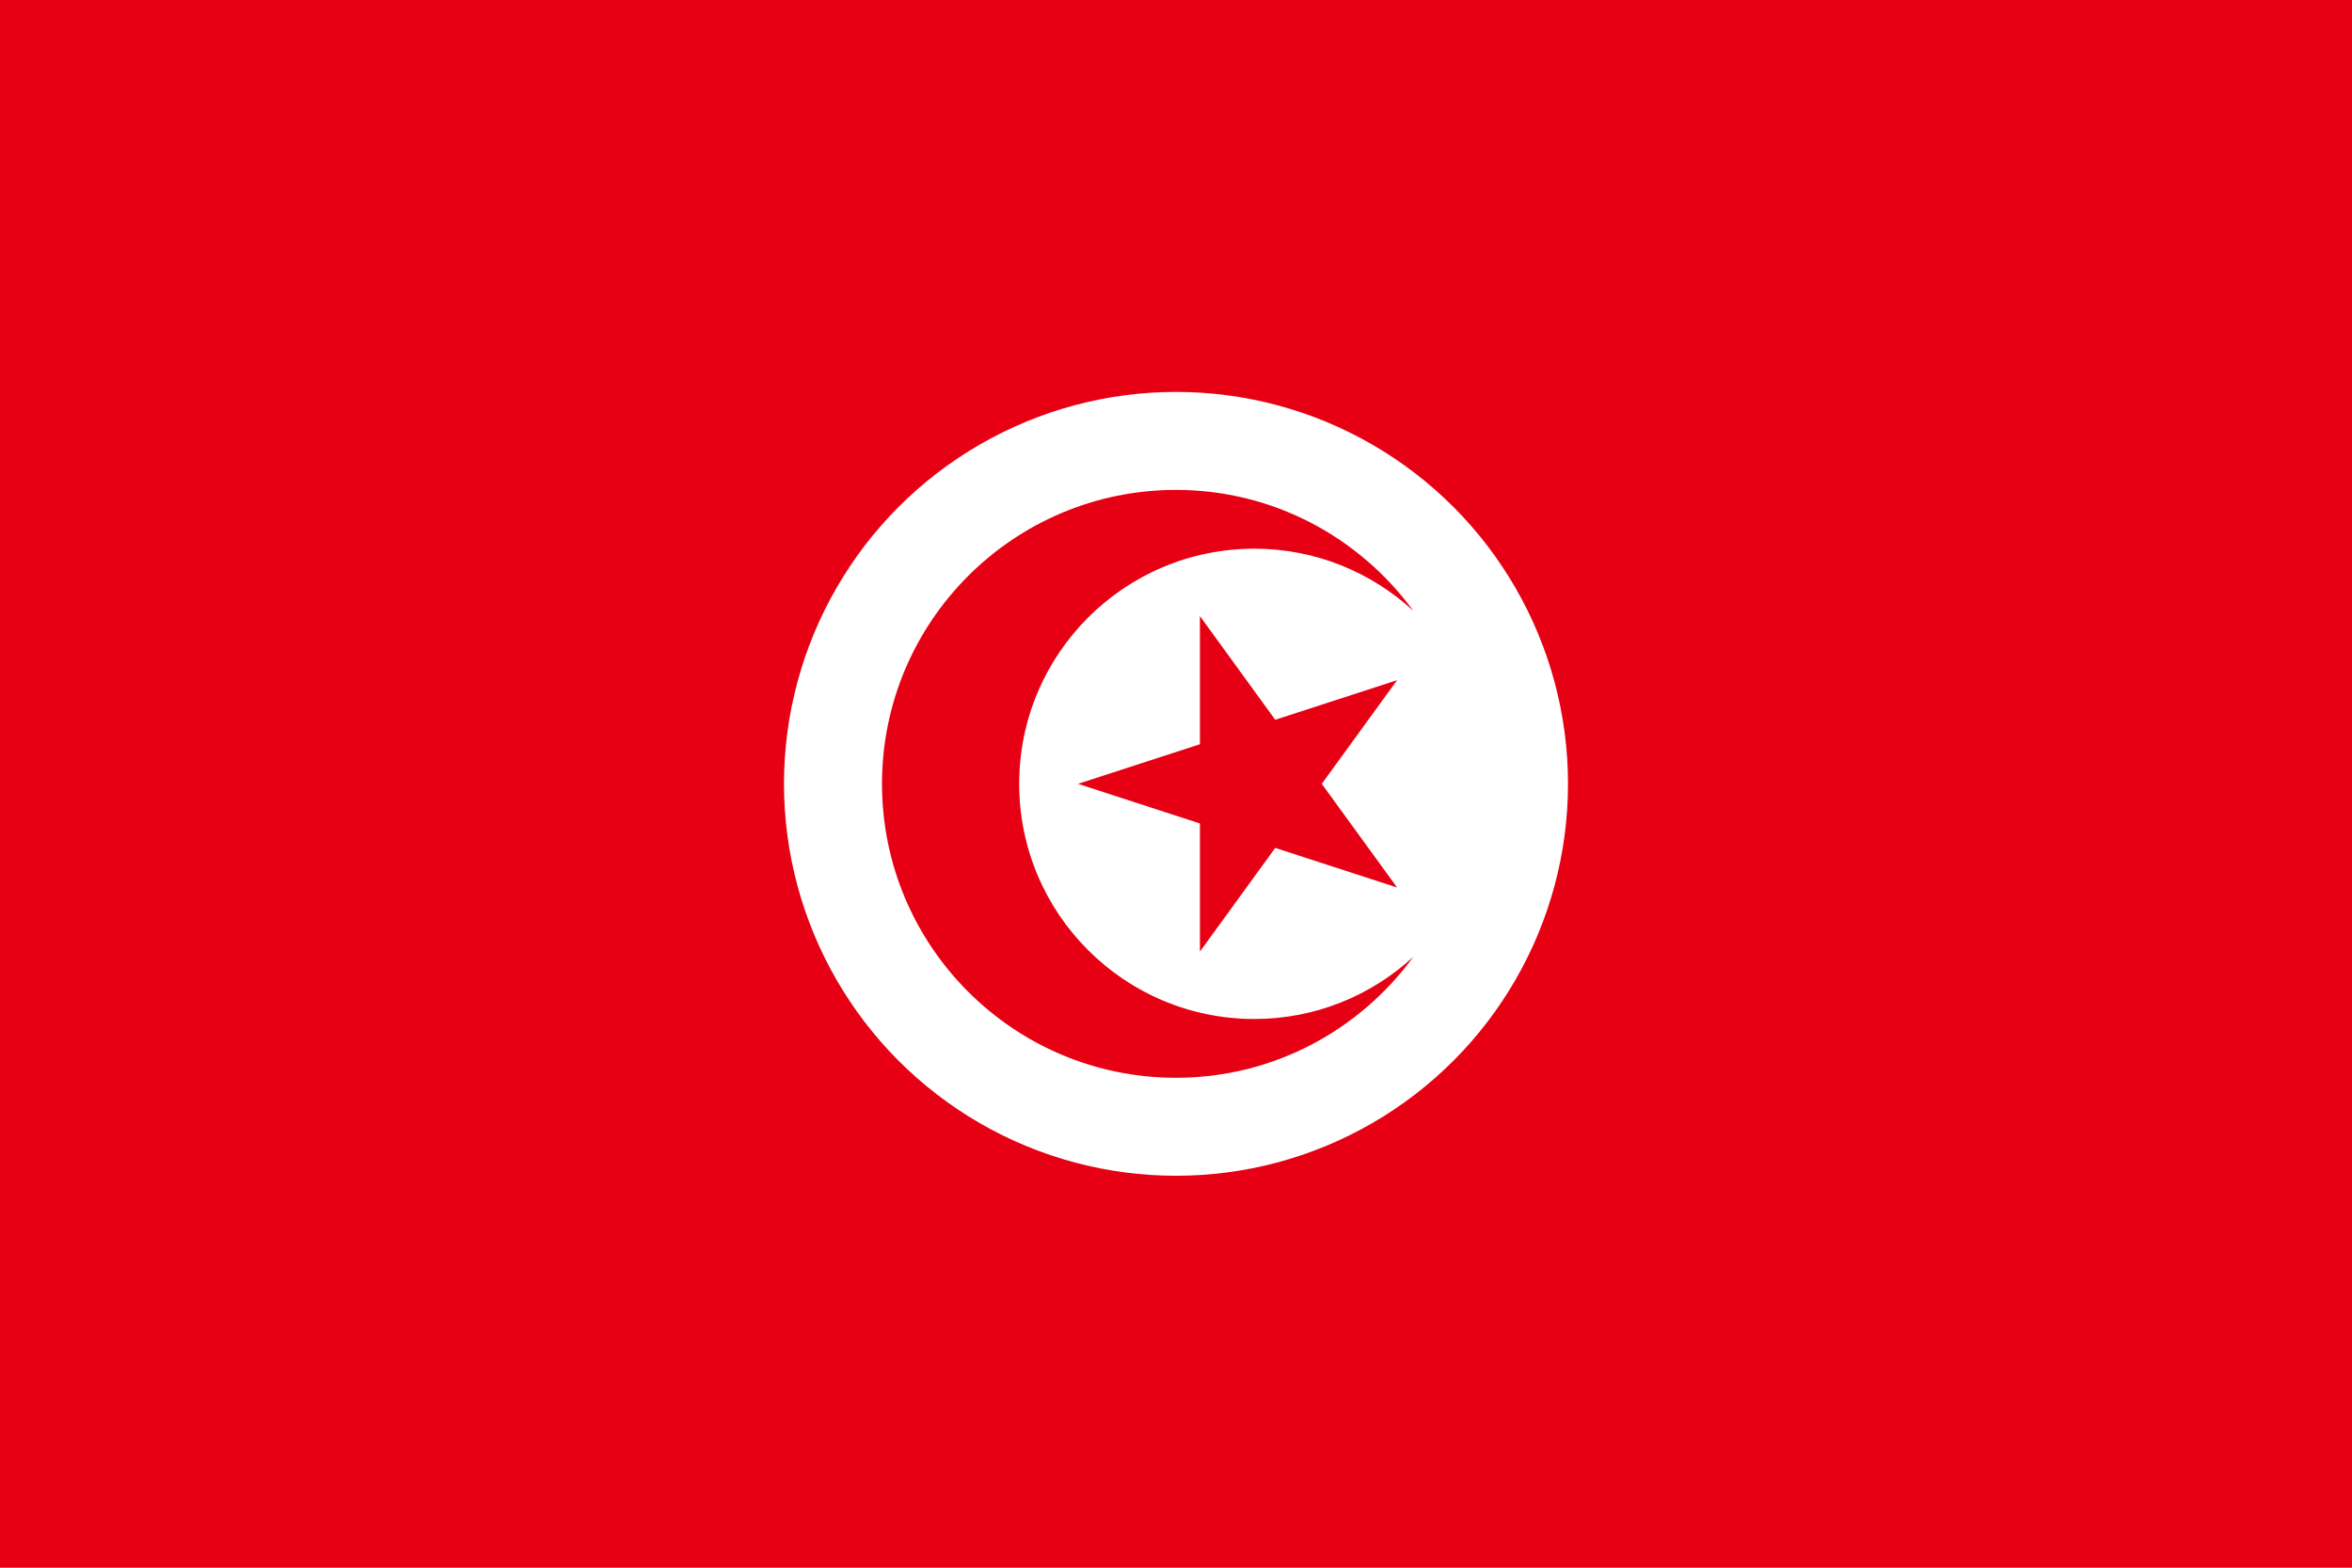
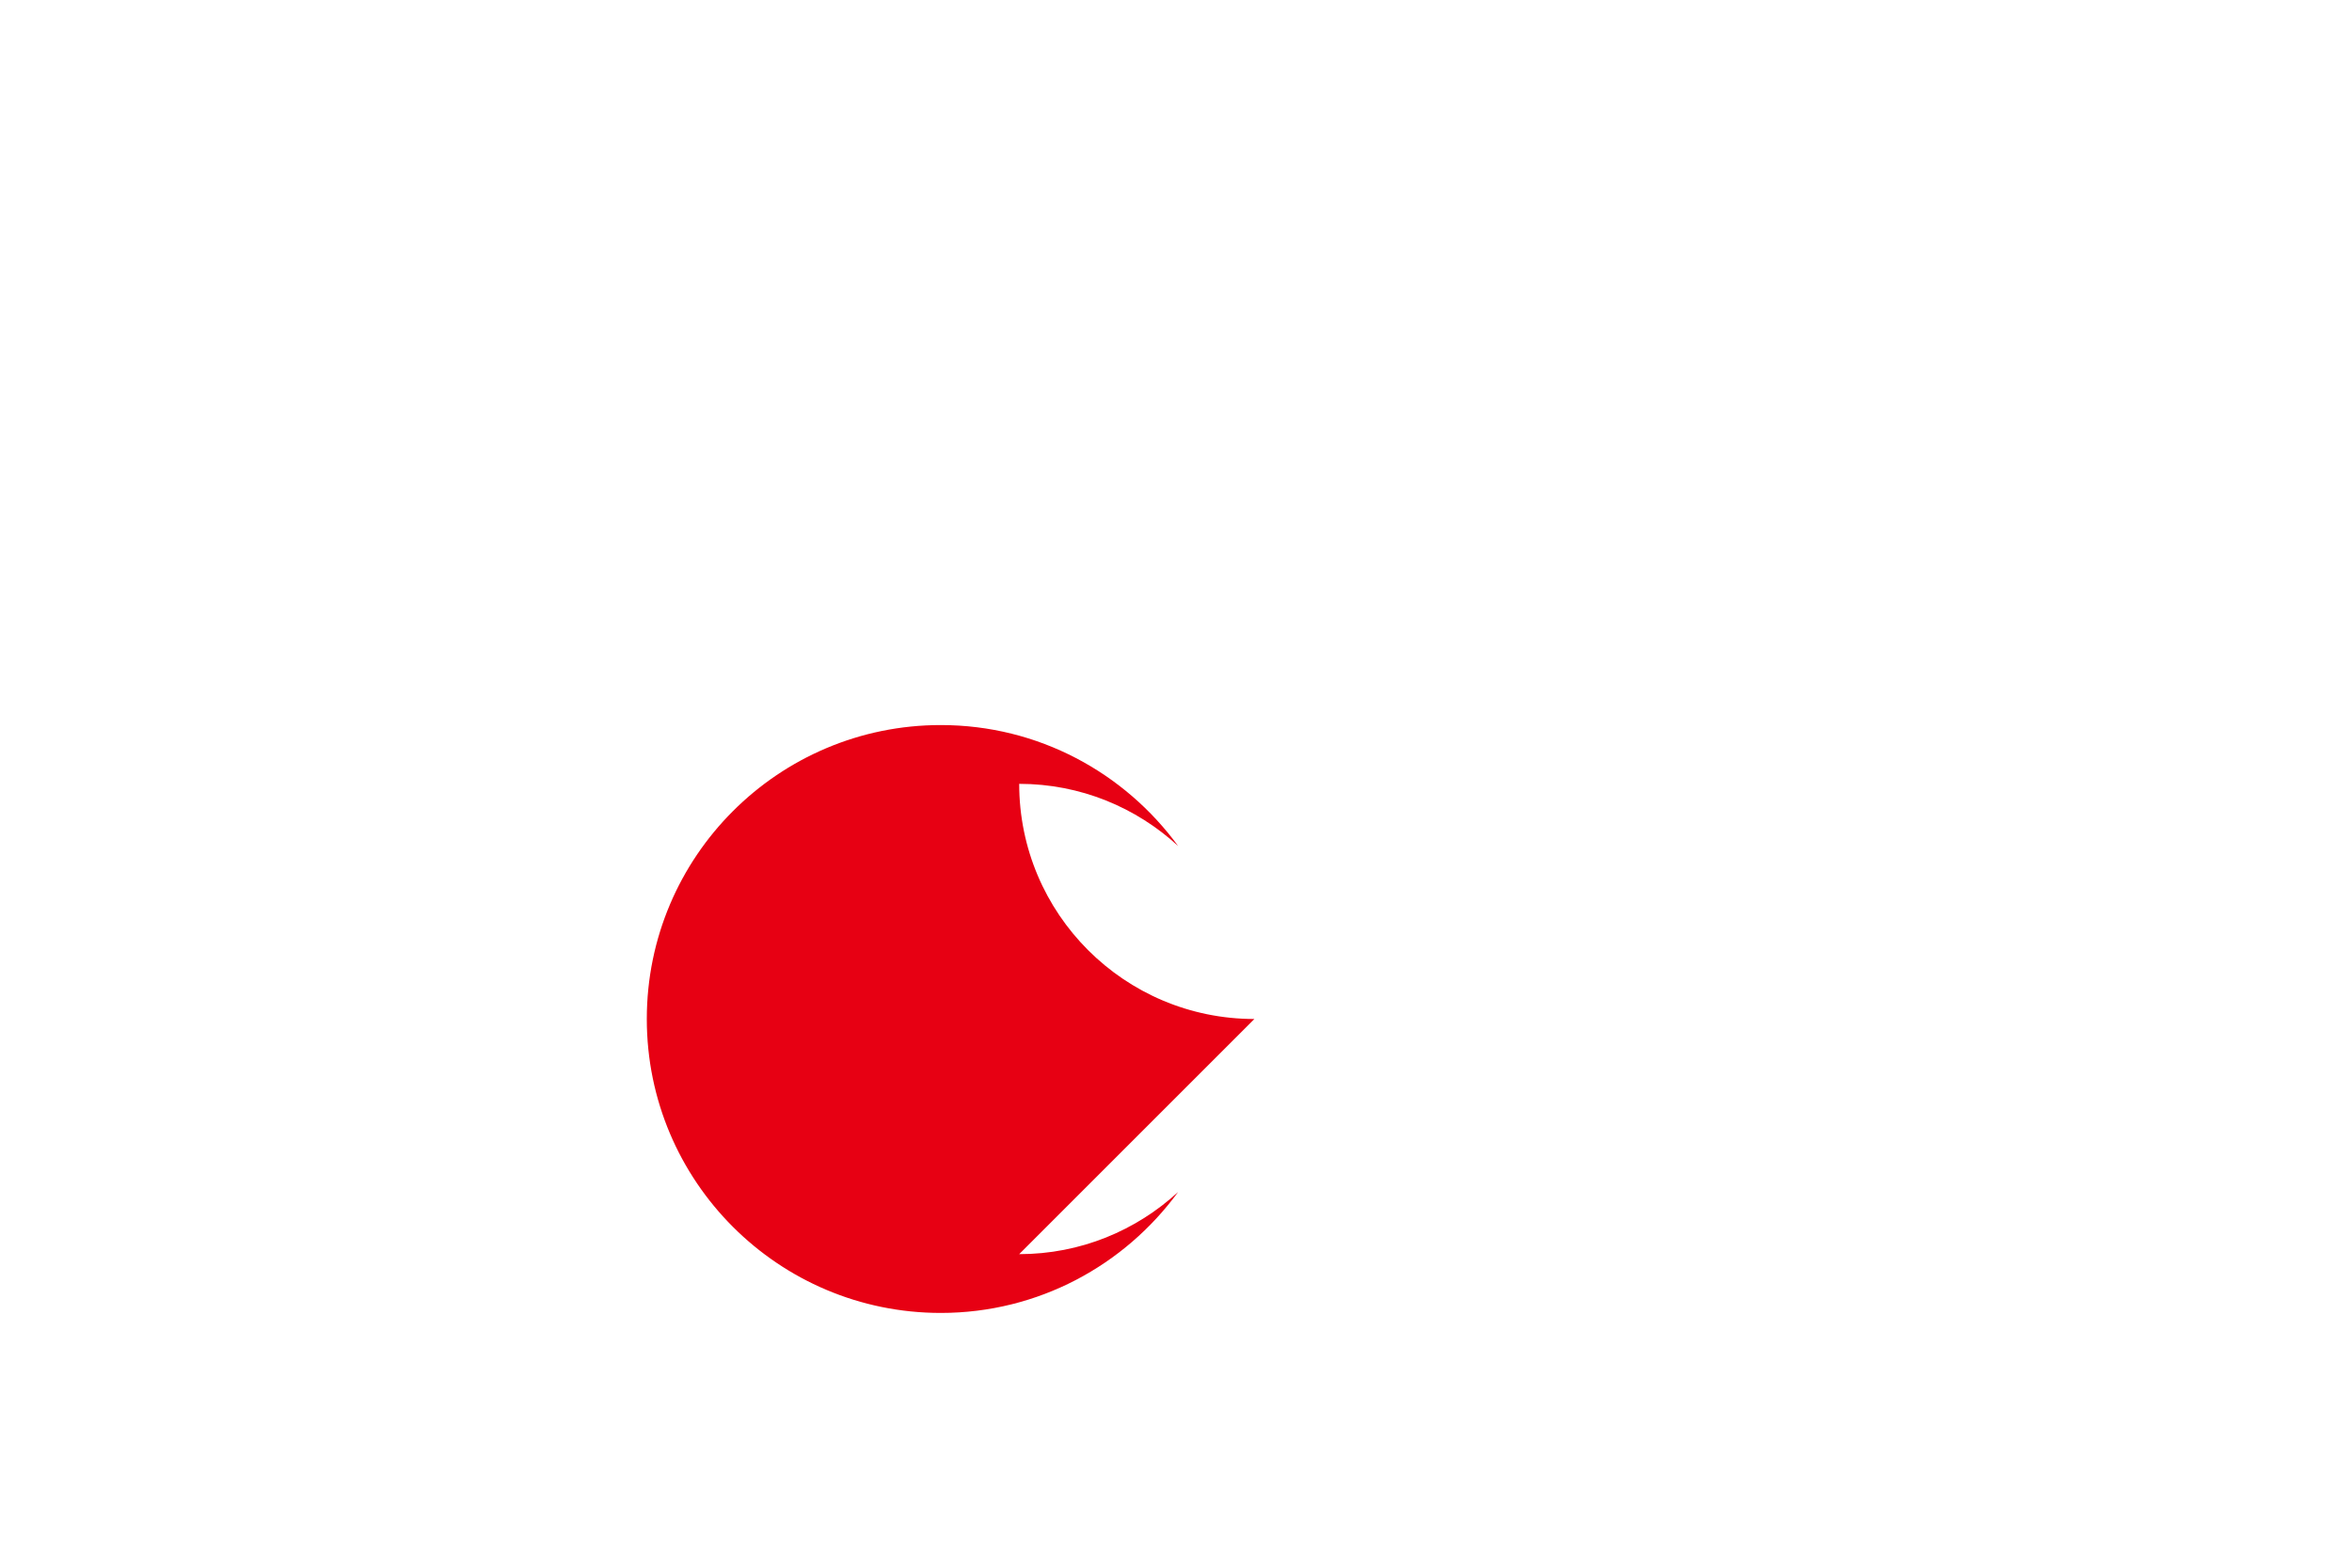
<svg xmlns="http://www.w3.org/2000/svg" id="Ebene_1" version="1.1" viewBox="0 0 90 60">
-   <path d="M0,0h90v60H0V0Z" fill="#e70013" />
  <circle cx="45" cy="30" r="15" fill="#fff" />
-   <path d="M48,39c-4.971,0-9-4.029-9-9s4.029-9,9-9c2.348,0,4.479.906,6.081,2.379-2.046-2.801-5.346-4.629-9.081-4.629-6.213,0-11.25,5.037-11.25,11.25s5.037,11.25,11.25,11.25c3.735,0,7.035-1.828,9.081-4.629-1.602,1.473-3.733,2.379-6.081,2.379Z" fill="#e70013" />
-   <polygon points="50.578 30 53.461 26.032 48.797 27.548 45.915 23.58 45.915 28.484 41.25 30 45.915 31.516 45.915 36.42 48.797 32.452 53.46 33.967 50.578 30" fill="#e70013" />
+   <path d="M48,39c-4.971,0-9-4.029-9-9c2.348,0,4.479.906,6.081,2.379-2.046-2.801-5.346-4.629-9.081-4.629-6.213,0-11.25,5.037-11.25,11.25s5.037,11.25,11.25,11.25c3.735,0,7.035-1.828,9.081-4.629-1.602,1.473-3.733,2.379-6.081,2.379Z" fill="#e70013" />
</svg>